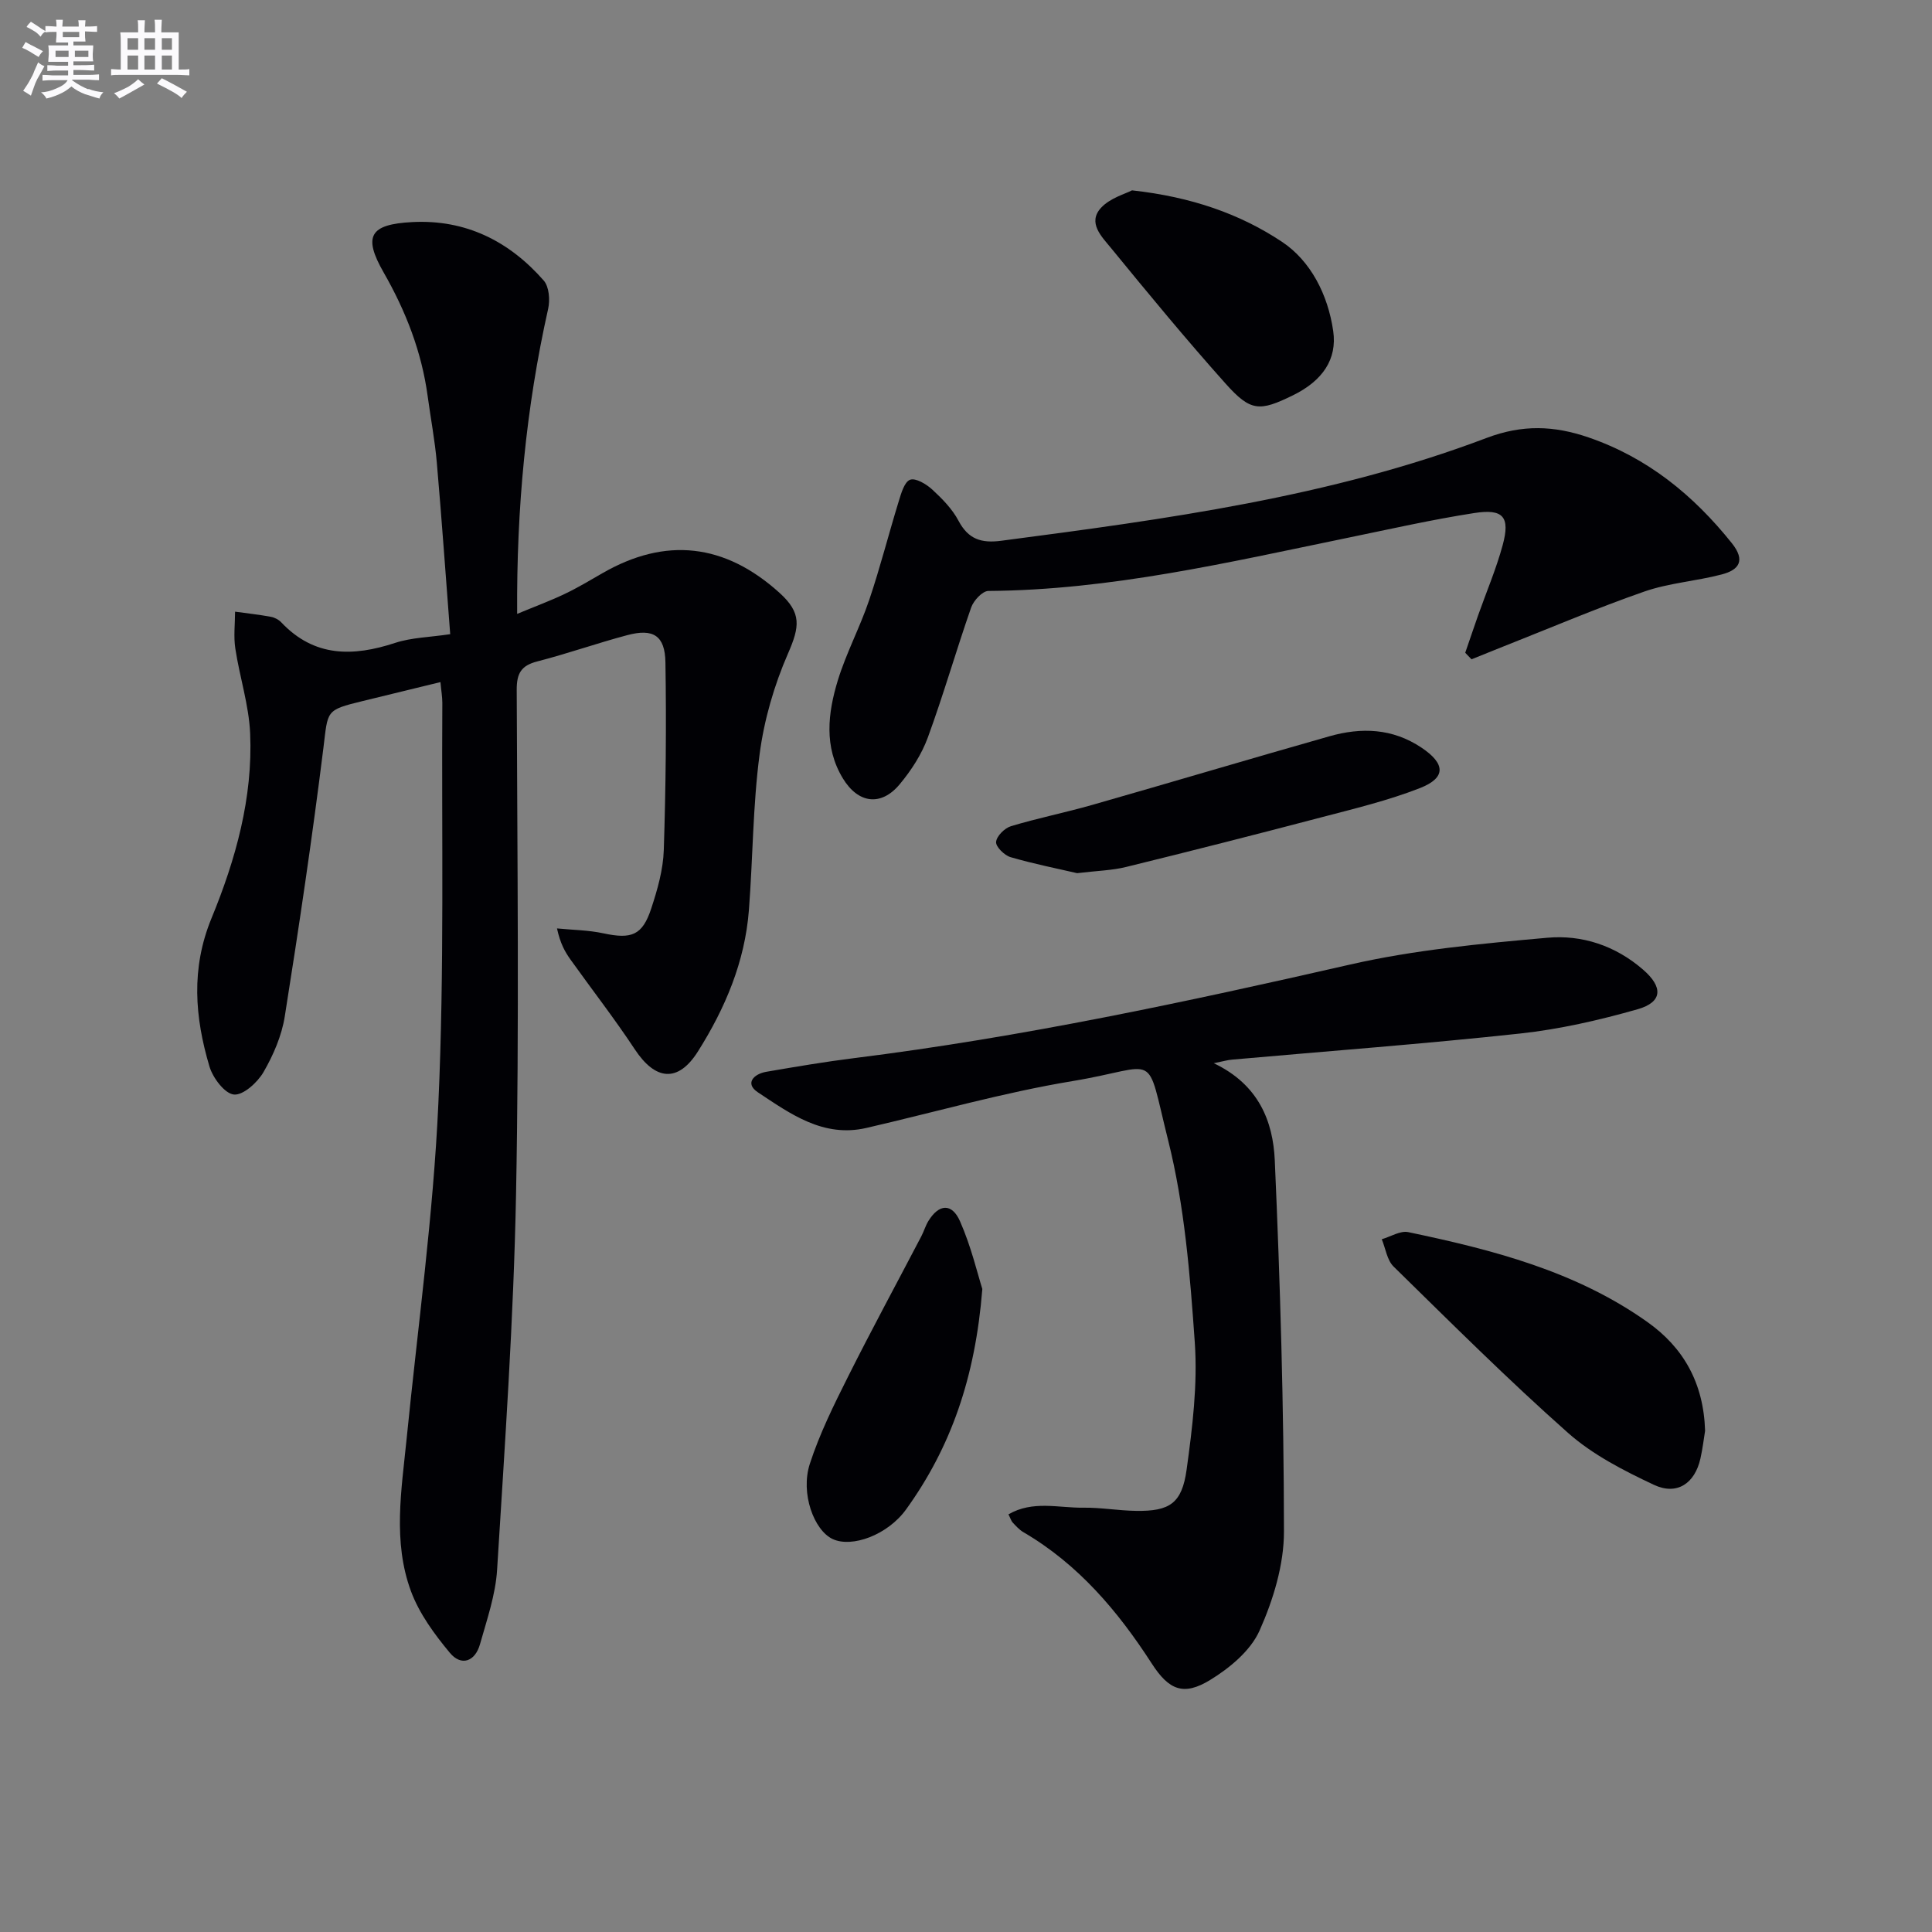
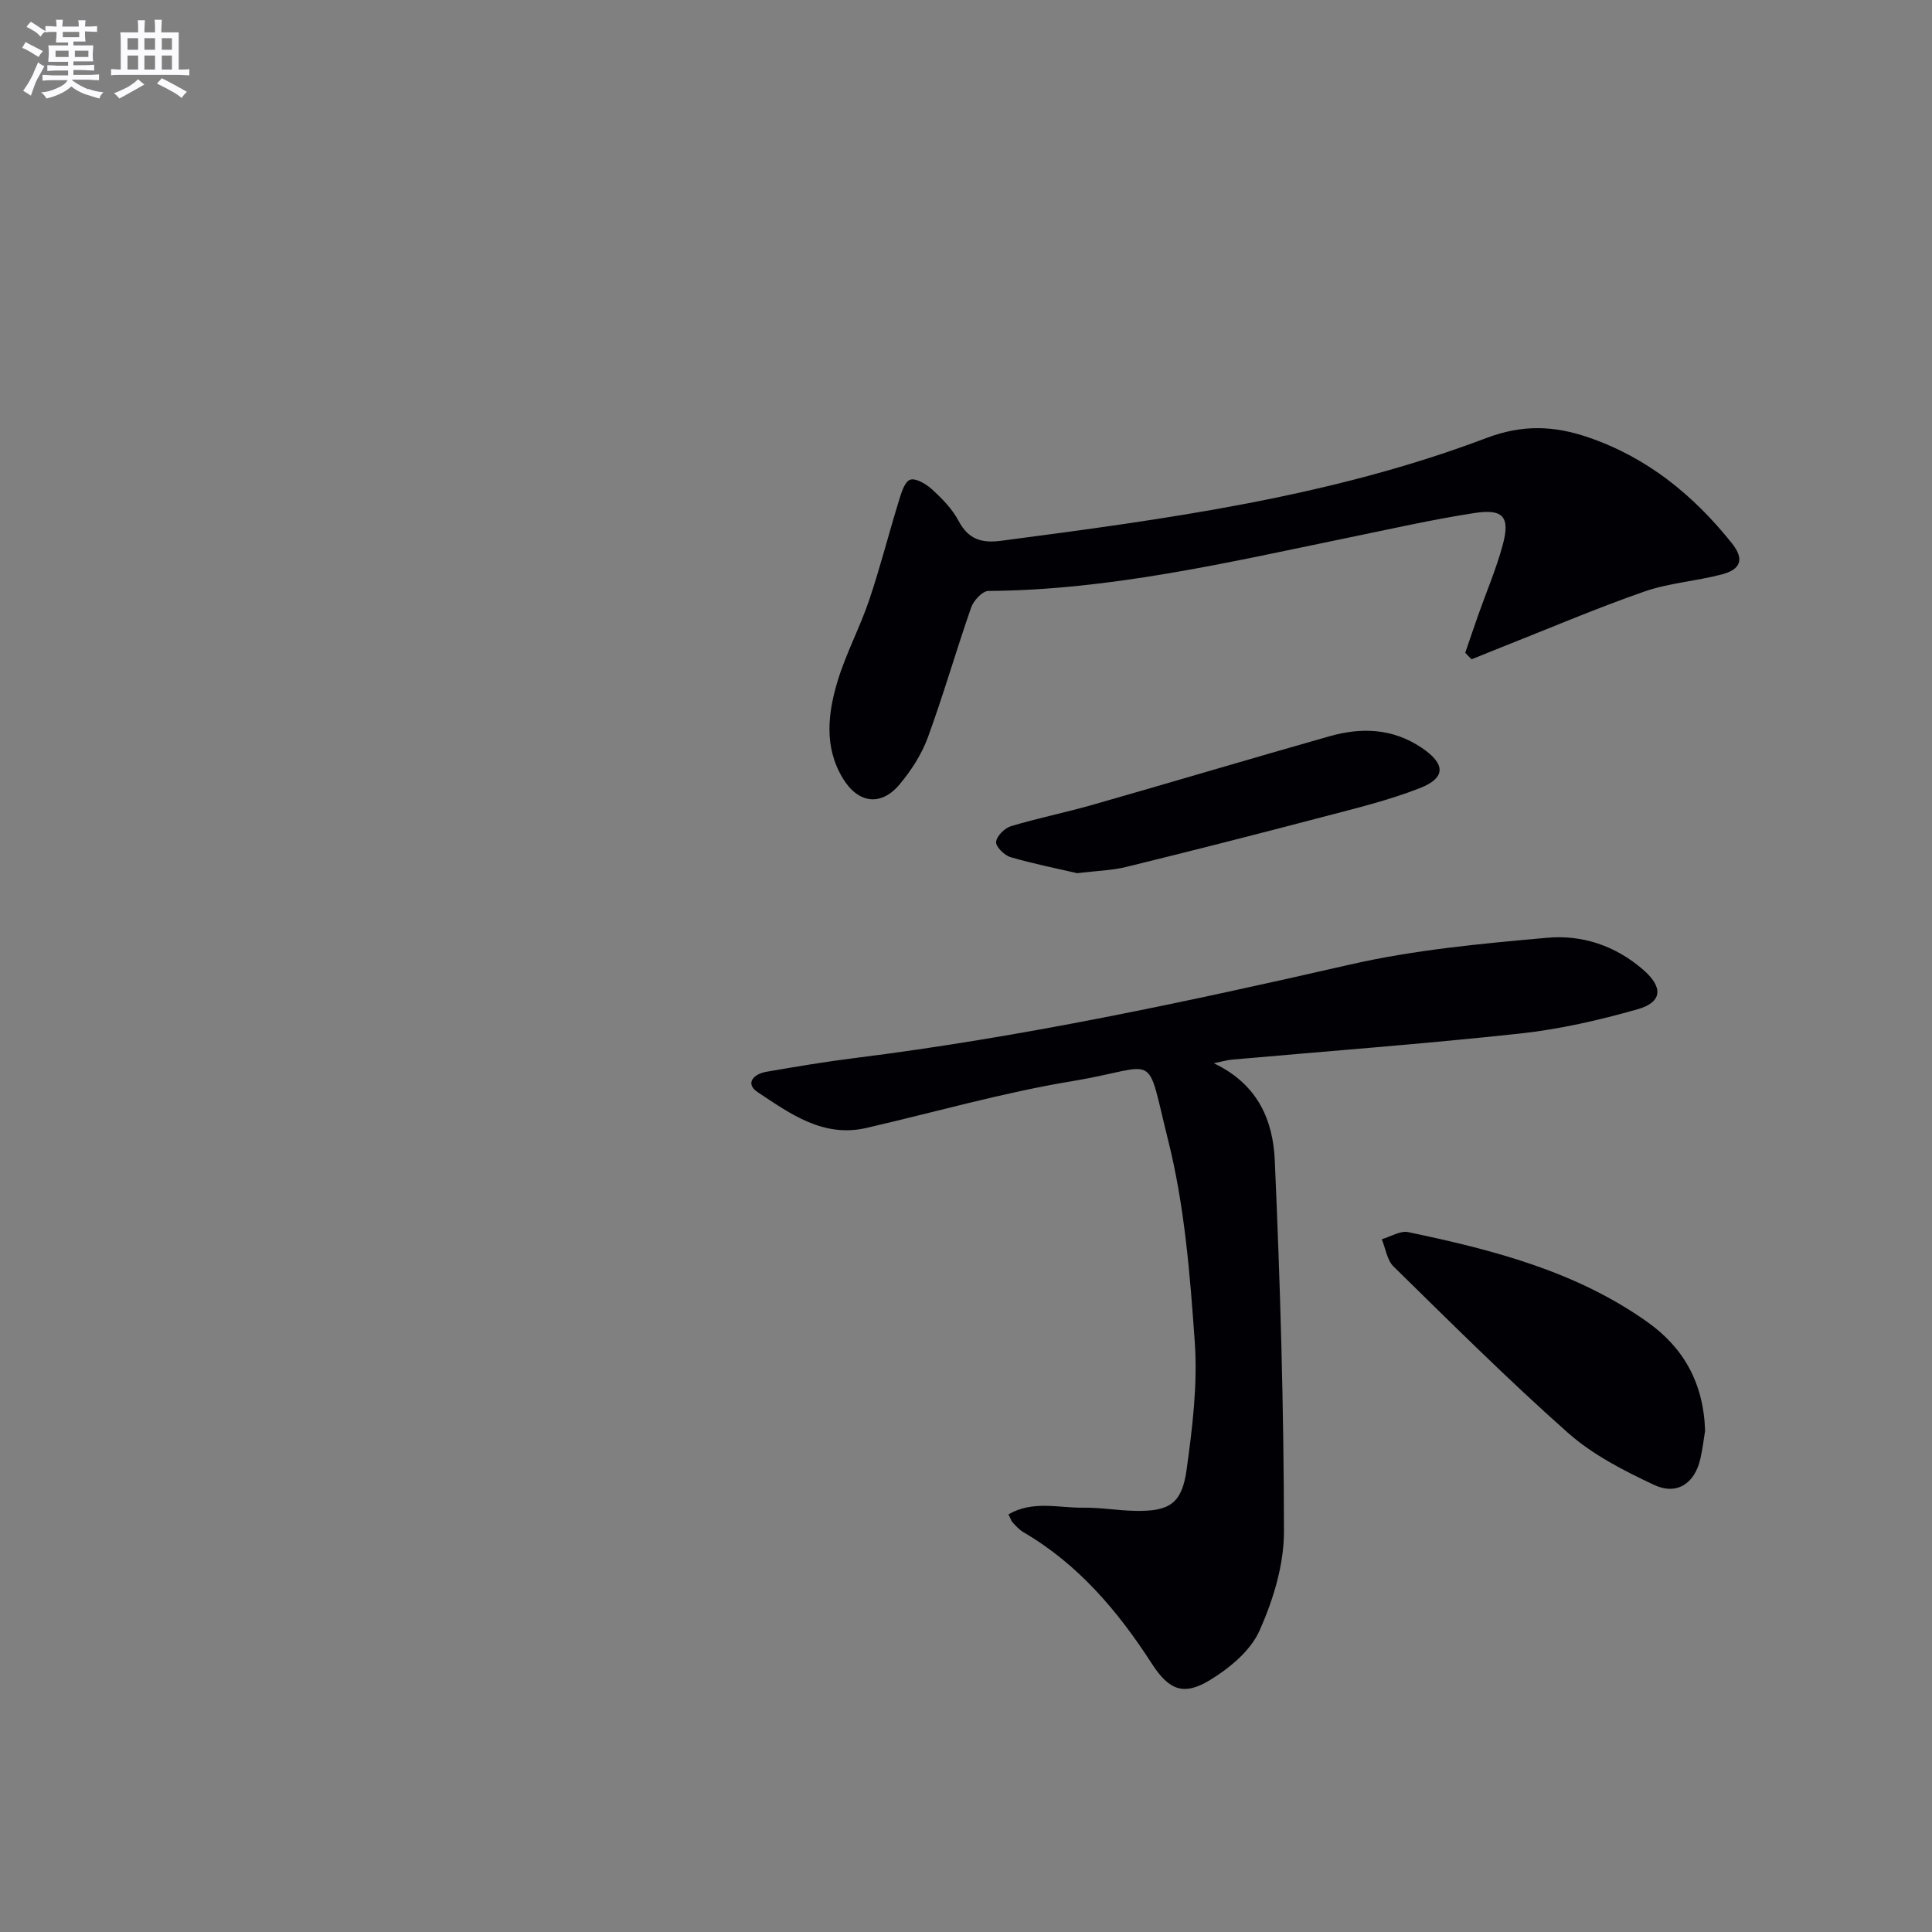
<svg xmlns="http://www.w3.org/2000/svg" enable-background="new 0 0 400 400" viewBox="0 0 400 400">
  <rect x="0" y="0" width="400" height="400" fill="#808080" stroke="none" />
  <g fill="#010105">
-     <path d="m91.19 141.22c-5.85 1.43-11 2.69-16.16 3.94-7.69 1.87-7.11 1.94-8.07 9.68-2.31 18.58-5.06 37.1-8 55.59-.63 4-2.36 8-4.4 11.53-1.25 2.16-4.22 4.85-6.14 4.65s-4.36-3.46-5.06-5.82c-3.02-10.18-3.86-20.24.43-30.68 5-12.15 8.58-24.92 8-38.27-.26-5.89-2.18-11.69-3.07-17.57-.38-2.49-.06-5.08-.05-7.63 2.47.34 4.95.61 7.4 1.06.78.14 1.64.59 2.18 1.17 6.84 7.22 14.84 7.1 23.57 4.23 3.39-1.11 7.12-1.16 11.39-1.8-.93-12.07-1.75-23.79-2.77-35.5-.4-4.62-1.28-9.21-1.9-13.81-1.25-9.17-4.51-17.55-9.11-25.58-4.33-7.56-2.83-9.97 5.91-10.43 11.09-.58 20.08 3.95 27.23 12.1 1.12 1.27 1.33 4.02.92 5.85-4.6 20.53-6.56 41.3-6.42 63.17 3.6-1.5 6.77-2.67 9.82-4.12 2.7-1.28 5.27-2.83 7.86-4.32 13.06-7.52 25.31-6.16 36.65 4.09 4.61 4.17 4.17 6.99 1.75 12.55-2.87 6.57-4.95 13.74-5.88 20.84-1.41 10.68-1.39 21.55-2.22 32.32-.83 10.67-4.91 20.3-10.55 29.23-4.1 6.5-8.79 6.04-13.06-.42-4.19-6.35-8.88-12.38-13.31-18.58-1.14-1.6-2.13-3.32-2.81-6.47 3.22.32 6.49.34 9.63 1.02 5.79 1.24 8.05.43 9.88-5.14 1.29-3.91 2.47-8.04 2.6-12.11.42-12.94.55-25.91.34-38.86-.09-5.56-2.53-7.06-7.9-5.63-6.25 1.66-12.37 3.83-18.63 5.44-3.35.86-4.27 2.47-4.26 5.89.12 34.82.53 69.66-.14 104.47-.5 25.92-2.32 51.81-3.92 77.69-.32 5.2-2.11 10.34-3.54 15.42-1.01 3.6-3.88 4.64-6.25 1.78-3.2-3.85-6.33-8.12-8.04-12.74-3.81-10.28-1.96-21-.9-31.59 2.31-23.14 5.52-46.23 6.57-69.43 1.26-27.59.65-55.27.82-82.92 0-1.24-.23-2.52-.39-4.29z" />
    <path d="m251.3 220.13c9.32 4.43 12.27 12.06 12.63 20.11 1.13 25.59 1.88 51.21 1.9 76.82.01 6.89-2.21 14.16-5.05 20.53-1.85 4.16-6.18 7.76-10.25 10.24-5.47 3.34-8.51 2.1-12.05-3.38-7.03-10.89-15.23-20.59-26.6-27.23-.84-.49-1.53-1.27-2.21-1.99-.31-.33-.44-.83-.88-1.7 5.05-2.93 10.39-1.31 15.49-1.38 3.64-.05 7.28.61 10.93.66 6.94.1 9.5-1.52 10.47-8.57 1.2-8.69 2.29-17.59 1.69-26.27-.98-14.03-2.11-28.28-5.51-41.85-4.8-19.16-1.6-15.3-19.82-12.29-14.37 2.38-28.45 6.42-42.67 9.7-8.93 2.06-15.74-2.93-22.46-7.38-2.75-1.82-.88-3.8 1.76-4.25 6.05-1.04 12.11-2.07 18.19-2.83 34.63-4.32 68.67-11.61 102.66-19.37 13.35-3.05 27.16-4.33 40.85-5.55 7.16-.64 14.08 1.62 19.83 6.62 4.1 3.56 4.1 6.69-1.17 8.19-7.94 2.26-16.1 4.13-24.3 5.02-19.83 2.15-39.73 3.63-59.6 5.4-.96.07-1.9.36-3.83.75z" />
    <path d="m303.36 135.15c.89-2.59 1.77-5.19 2.68-7.78 1.71-4.84 3.74-9.59 5.08-14.53 1.57-5.82.14-7.56-5.89-6.62-8.84 1.37-17.59 3.36-26.36 5.16-24.54 5.05-48.97 10.79-74.24 10.97-1.23.01-3.06 1.99-3.56 3.42-3.12 8.93-5.72 18.04-8.97 26.91-1.28 3.5-3.44 6.84-5.85 9.72-3.83 4.58-8.58 3.99-11.76-1.27-3.93-6.5-3.09-13.51-1.03-20.26 1.74-5.68 4.6-11.01 6.5-16.65 2.27-6.71 4.01-13.61 6.1-20.39.51-1.66 1.17-4.05 2.36-4.5 1.15-.43 3.37.9 4.6 2.03 2.06 1.9 4.14 4.02 5.43 6.46 2.03 3.83 4.72 4.68 8.84 4.14 34.06-4.47 68.13-9.03 100.47-21.28 7.47-2.83 14-2.56 21.12-.12 12.23 4.2 21.71 11.94 29.68 21.9 2.89 3.62 1.47 5.54-2.09 6.47-5.29 1.39-10.89 1.76-16.02 3.54-9.85 3.43-19.45 7.53-29.15 11.36-2.22.88-4.43 1.78-6.64 2.67-.44-.45-.87-.9-1.3-1.35z" />
    <path d="m353.02 296.24c-.25 1.51-.5 3.67-.97 5.76-1.16 5.12-4.84 7.66-9.62 5.42-6.25-2.94-12.67-6.22-17.78-10.75-12.45-11.03-24.24-22.8-36.12-34.44-1.36-1.33-1.66-3.75-2.45-5.66 1.84-.53 3.84-1.82 5.49-1.47 17.44 3.65 34.66 8.07 49.48 18.59 7.45 5.27 11.67 12.59 11.97 22.55z" />
-     <path d="m203.38 266.87c-1.46 18.41-6.54 32.81-15.77 45.62-3.85 5.34-11.23 8-15.2 6.16-3.88-1.8-6.73-9.48-4.74-15.59 2.02-6.22 4.97-12.18 7.92-18.06 4.89-9.76 10.1-19.36 15.16-29.04.54-1.03.86-2.18 1.46-3.16 2.18-3.55 4.87-3.78 6.56.07 2.3 5.22 3.62 10.87 4.61 14z" />
-     <path d="m234.37 39.41c12.36 1.36 22.36 4.9 31 10.62 5.99 3.96 9.58 10.99 10.66 18.53.83 5.81-2.19 10.28-8.37 13.3-6.88 3.36-8.71 3.38-13.9-2.42-8.18-9.15-16-18.63-23.77-28.13-1.87-2.29-4.89-5.19-2.03-8.29 1.88-2.04 5.06-2.89 6.41-3.61z" />
    <path d="m223.01 180.78c-3.86-.9-8.88-1.89-13.77-3.31-1.28-.37-3.1-2.16-3.01-3.15.1-1.21 1.77-2.88 3.09-3.27 5.54-1.67 11.24-2.81 16.81-4.4 16.39-4.68 32.72-9.56 49.11-14.21 6.61-1.88 13.05-1.67 19.06 2.35 4.96 3.32 5.16 6.24-.35 8.39-6.58 2.57-13.53 4.24-20.39 6.04-13.44 3.53-26.9 6.96-40.39 10.27-2.88.72-5.91.78-10.16 1.29z" />
  </g>
  <path d="m6.8 9.5c.6.3 1.3.7 2.1 1.1-.4.4-.7.8-.9 1.2-.7-.4-1.3-.8-1.8-1.1s-1.1-.6-1.6-.8c.2-.4.5-.8.7-1.2.4.2.8.5 1.5.8zm.9 6.9c-.3.6-.5 1.1-.7 1.7s-.4 1.1-.6 1.7c-.6-.4-1.1-.7-1.6-1 .7-1 1.2-1.8 1.5-2.4.3-.5.6-1.1.8-1.7.3-.6.5-1.2.8-1.8.3.3.8.6 1.3.8-.7 1.3-1.2 2.2-1.5 2.7zm.1-11c.4.3 1 .7 1.7 1.1-.5.2-.8.6-1.1 1.1-.5-.6-1-1-1.4-1.2s-.9-.6-1.5-.8c.2-.4.5-.7.9-1.1.5.3.9.6 1.4.9zm10.5 13c1 .4 2 .6 3.1.7-.4.4-.7.8-.8 1.3-.9-.2-1.9-.6-3-.9-1-.4-2-.9-2.8-1.6-.5.4-1.1.9-1.9 1.3s-1.9.9-3.3 1.2c-.1-.3-.5-.8-1.1-1.3 1 0 2.1-.3 3.2-.8 1.2-.5 1.9-1 2.3-1.7h-3.2c-.4 0-1 0-2 .1v-1.2c1 0 1.7.1 2 .1h3.3v-1h-2.3c-.2 0-.9 0-2 .1v-1.2c1.2 0 1.9.1 2 .1h2.3v-.8h-4.1c0-.7.1-1.2.1-1.6 0-.5 0-1.1-.1-1.8h4.1v-.6h-2.5c0-.6.1-1.1.1-1.6v-.6h-.5c-.4 0-1 0-1.8.1v-1.3c1.2 0 1.9.1 2.1.1h.2c0-.3 0-.8-.1-1.4h1.4c0 .6-.1 1-.1 1.4h3.4c0-.4 0-.8-.1-1.3h1.5c0 .4-.1.9-.1 1.3.7 0 1.5 0 2.5-.1v1.2c-1 0-1.8-.1-2.5-.1v.6c0 .3 0 .8.1 1.5h-2.5v.8h4.1c0 .7-.1 1.3-.1 1.8s0 1 .1 1.5h-4.1v.8h1.4c.8 0 1.8 0 2.9-.1v1.2c-1 0-1.9-.1-2.8-.1h-1.5v1h3.2c.3 0 1 0 2.1-.1v1.2c-1.1 0-1.8-.1-2.1-.1h-3.4l-.1.1c1.4 1 2.4 1.5 3.4 1.9zm-4.1-6.6v-1.3h-2.7v1.3zm2.2-4.1v-1.1h-3.4v1.1zm1.9 4.1v-1.3h-2.8v1.3z" fill="#fbfafc" />
  <path d="m37 6.7v2.3 5.4c1 0 1.8 0 2.2-.1v1.3c-.6 0-1.5-.1-2.5-.1h-11.9c-.7 0-1.3 0-1.8.1v-1.3c.5 0 1.1.1 2 .1v-5.2c0-1 0-1.8-.1-2.5h3.7c0-1.3 0-2.1-.1-2.5h1.5c0 .4-.1 1.3-.1 2.5h2.2c0-1.2 0-2.1-.1-2.6h1.5c0 .4-.1 1.3-.1 2.6zm-12.3 13.7c-.3-.4-.7-.8-1.1-1.1 1.1-.4 2.1-.9 2.9-1.3.8-.5 1.5-1 2.1-1.6.4.4.9.8 1.3 1.1-2.5 1.4-4.2 2.4-5.2 2.9zm3.9-10.1v-2.4h-2.2v2.4zm0 4.1v-2.9h-2.2v2.9zm3.5-4.1v-2.4h-2.2v2.4zm0 4.1v-2.9h-2.2v2.9zm.4 2.9 1-1.1c.6.3 1.4.7 2.5 1.3s2 1.1 2.7 1.5c-.4.4-.8.8-1.1 1.3-.8-.8-2.5-1.7-5.1-3zm3.1-7v-2.4h-2.1v2.4zm0 4.1v-2.9h-2.1v2.9z" fill="#fbfafc" />
</svg>